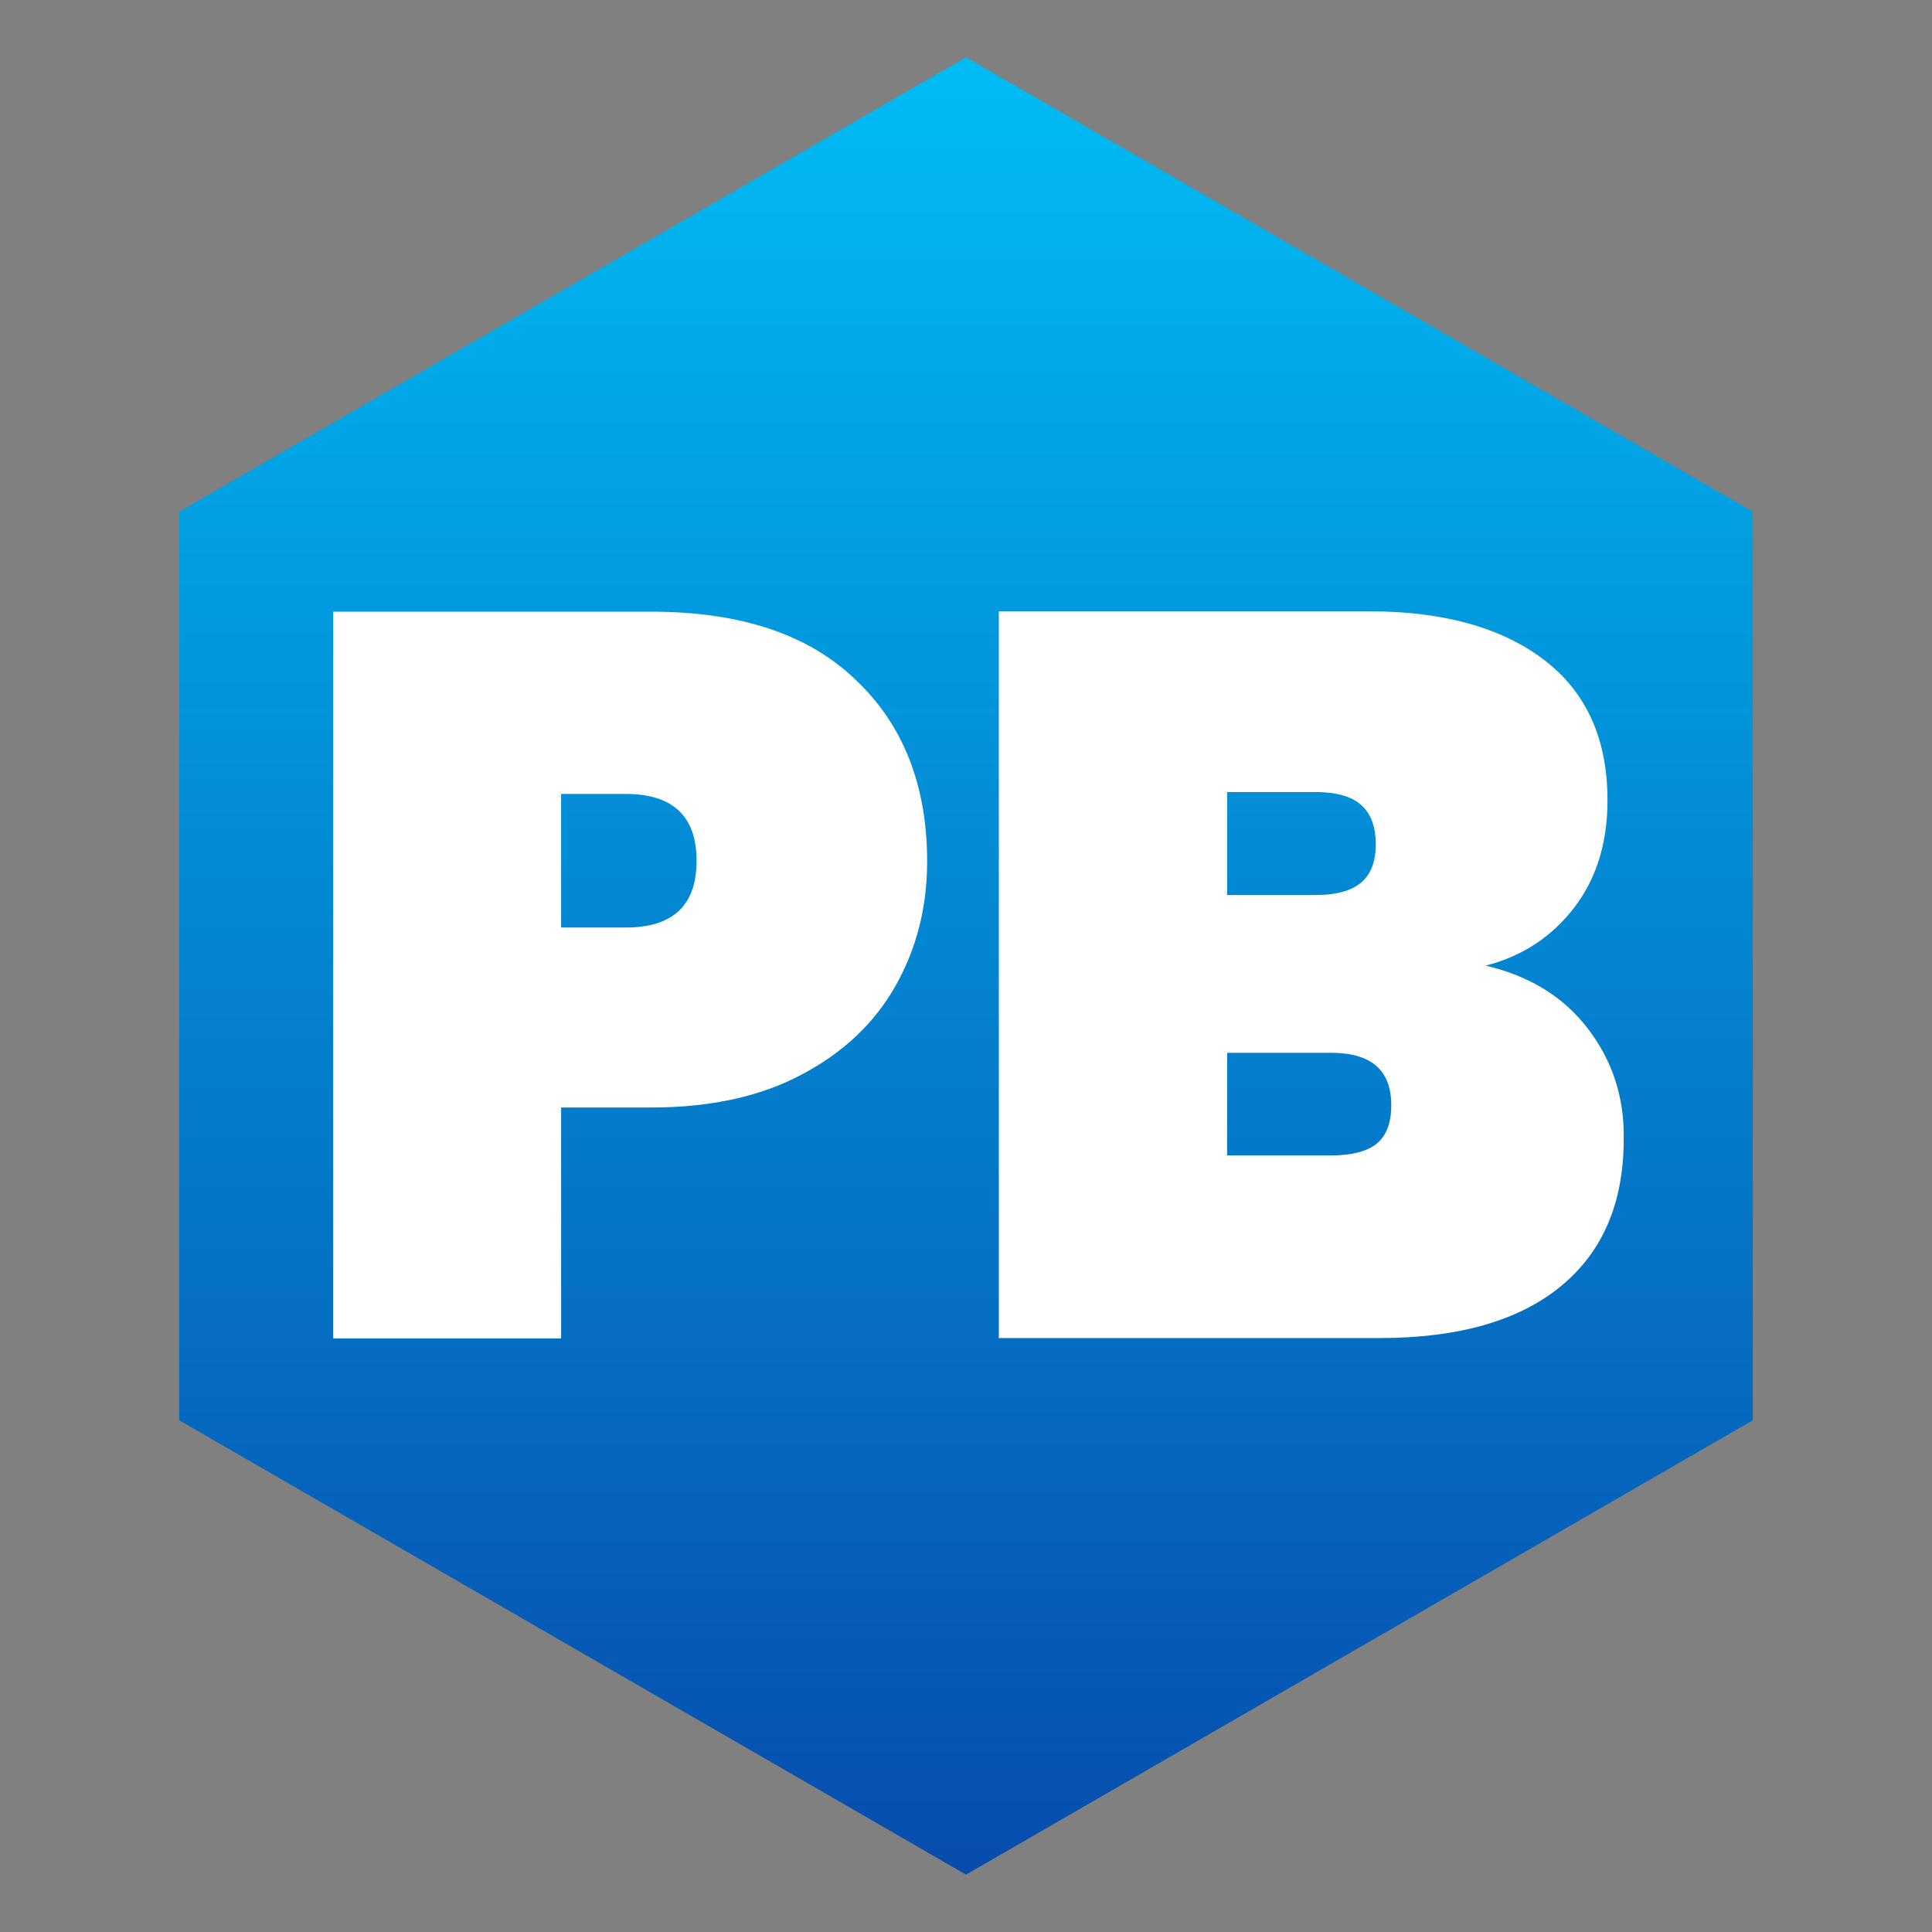
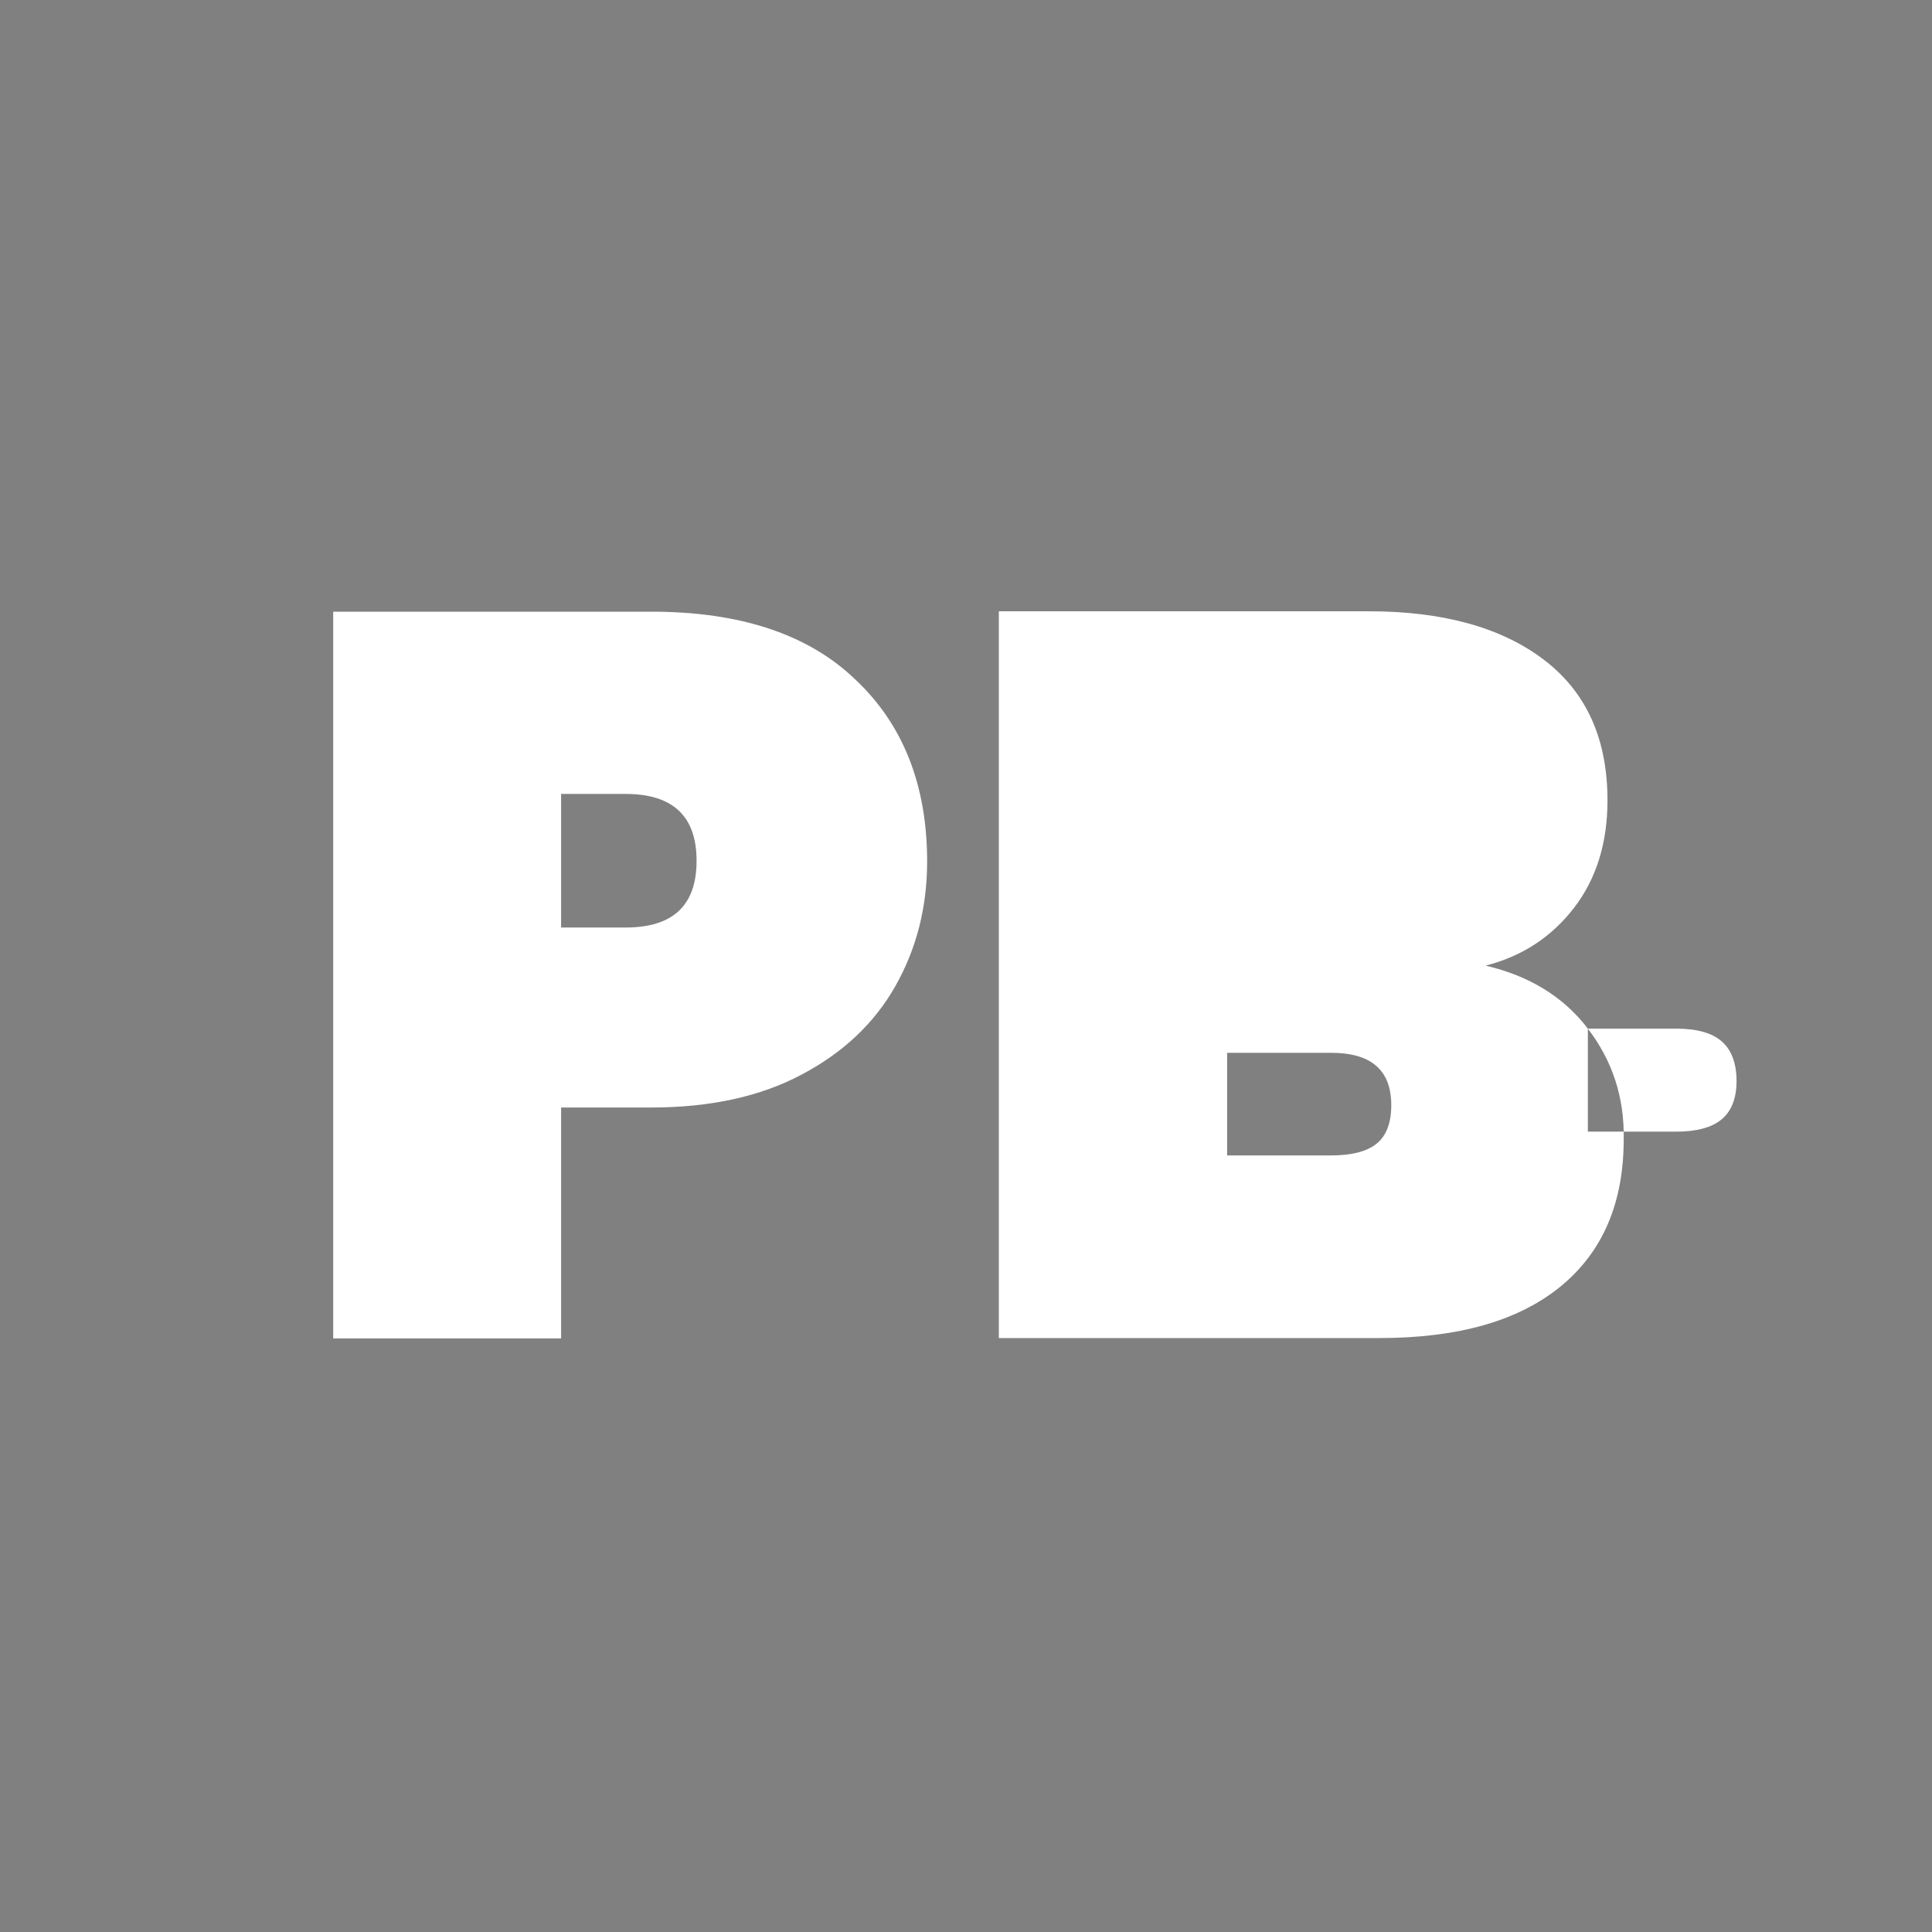
<svg xmlns="http://www.w3.org/2000/svg" version="1.1" id="shapes" x="0px" y="0px" viewBox="0 0 512 512" style="enable-background:new 0 0 512 512;" xml:space="preserve">
  <rect x="0" y="0" width="512" height="512" fill="#808080" stroke="none" />
  <style type="text/css">
	.st0{fill:url(#SVGID_1_);}
	.st1{fill:#FFFFFF;}
</style>
  <linearGradient id="SVGID_1_" gradientUnits="userSpaceOnUse" x1="256" y1="15.236" x2="256" y2="496.764">
    <stop offset="3.274585e-04" style="stop-color:#00BCF4" />
    <stop offset="1" style="stop-color:#074CAD" />
  </linearGradient>
-   <polygon class="st0" points="464.5,376.4 464.5,135.6 256,15.2 47.5,135.6 47.5,376.4 256,496.8 " />
-   <path class="st1" d="M172.6,162.1H88.3v192.6h60.4v-61.2h23.9c15.6,0,28.9-2.9,39.8-8.7c11-5.8,19.3-13.6,24.9-23.5  c5.6-9.9,8.4-20.9,8.4-33c0-20.1-6.3-36.2-18.9-48.1C214.3,168.1,196.2,162.1,172.6,162.1z M165.8,245.8h-17.1v-35.4h17.1  c12.5,0,18.8,5.9,18.8,17.7C184.6,240,178.3,245.8,165.8,245.8z M420.8,272.6c-6.4-8.4-15.5-14-27.1-16.7  c9.8-2.5,17.6-7.7,23.5-15.4c5.9-7.7,8.8-17.2,8.8-28.4c0-16.3-5.6-28.7-16.9-37.3c-11.2-8.5-26.7-12.8-46.2-12.8h-98.2v192.6h100.9  c20.9,0,36.9-4.6,48-13.7c11.2-9.2,16.7-22.2,16.7-39C430.5,290.8,427.3,281.1,420.8,272.6z M325.2,209.9h23.4  c5.4,0,9.5,1.1,12.1,3.4c2.6,2.3,3.9,5.8,3.9,10.5c0,4.5-1.3,7.9-3.9,10.1c-2.6,2.2-6.7,3.3-12.1,3.3h-23.4V209.9z M364.8,303.1  c-2.6,2.1-6.7,3.1-12.1,3.1h-27.5V279h27.5c10.7,0,16,4.6,16,13.9C368.7,297.6,367.4,301,364.8,303.1z" />
+   <path class="st1" d="M172.6,162.1H88.3v192.6h60.4v-61.2h23.9c15.6,0,28.9-2.9,39.8-8.7c11-5.8,19.3-13.6,24.9-23.5  c5.6-9.9,8.4-20.9,8.4-33c0-20.1-6.3-36.2-18.9-48.1C214.3,168.1,196.2,162.1,172.6,162.1z M165.8,245.8h-17.1v-35.4h17.1  c12.5,0,18.8,5.9,18.8,17.7C184.6,240,178.3,245.8,165.8,245.8z M420.8,272.6c-6.4-8.4-15.5-14-27.1-16.7  c9.8-2.5,17.6-7.7,23.5-15.4c5.9-7.7,8.8-17.2,8.8-28.4c0-16.3-5.6-28.7-16.9-37.3c-11.2-8.5-26.7-12.8-46.2-12.8h-98.2v192.6h100.9  c20.9,0,36.9-4.6,48-13.7c11.2-9.2,16.7-22.2,16.7-39C430.5,290.8,427.3,281.1,420.8,272.6z h23.4  c5.4,0,9.5,1.1,12.1,3.4c2.6,2.3,3.9,5.8,3.9,10.5c0,4.5-1.3,7.9-3.9,10.1c-2.6,2.2-6.7,3.3-12.1,3.3h-23.4V209.9z M364.8,303.1  c-2.6,2.1-6.7,3.1-12.1,3.1h-27.5V279h27.5c10.7,0,16,4.6,16,13.9C368.7,297.6,367.4,301,364.8,303.1z" />
</svg>